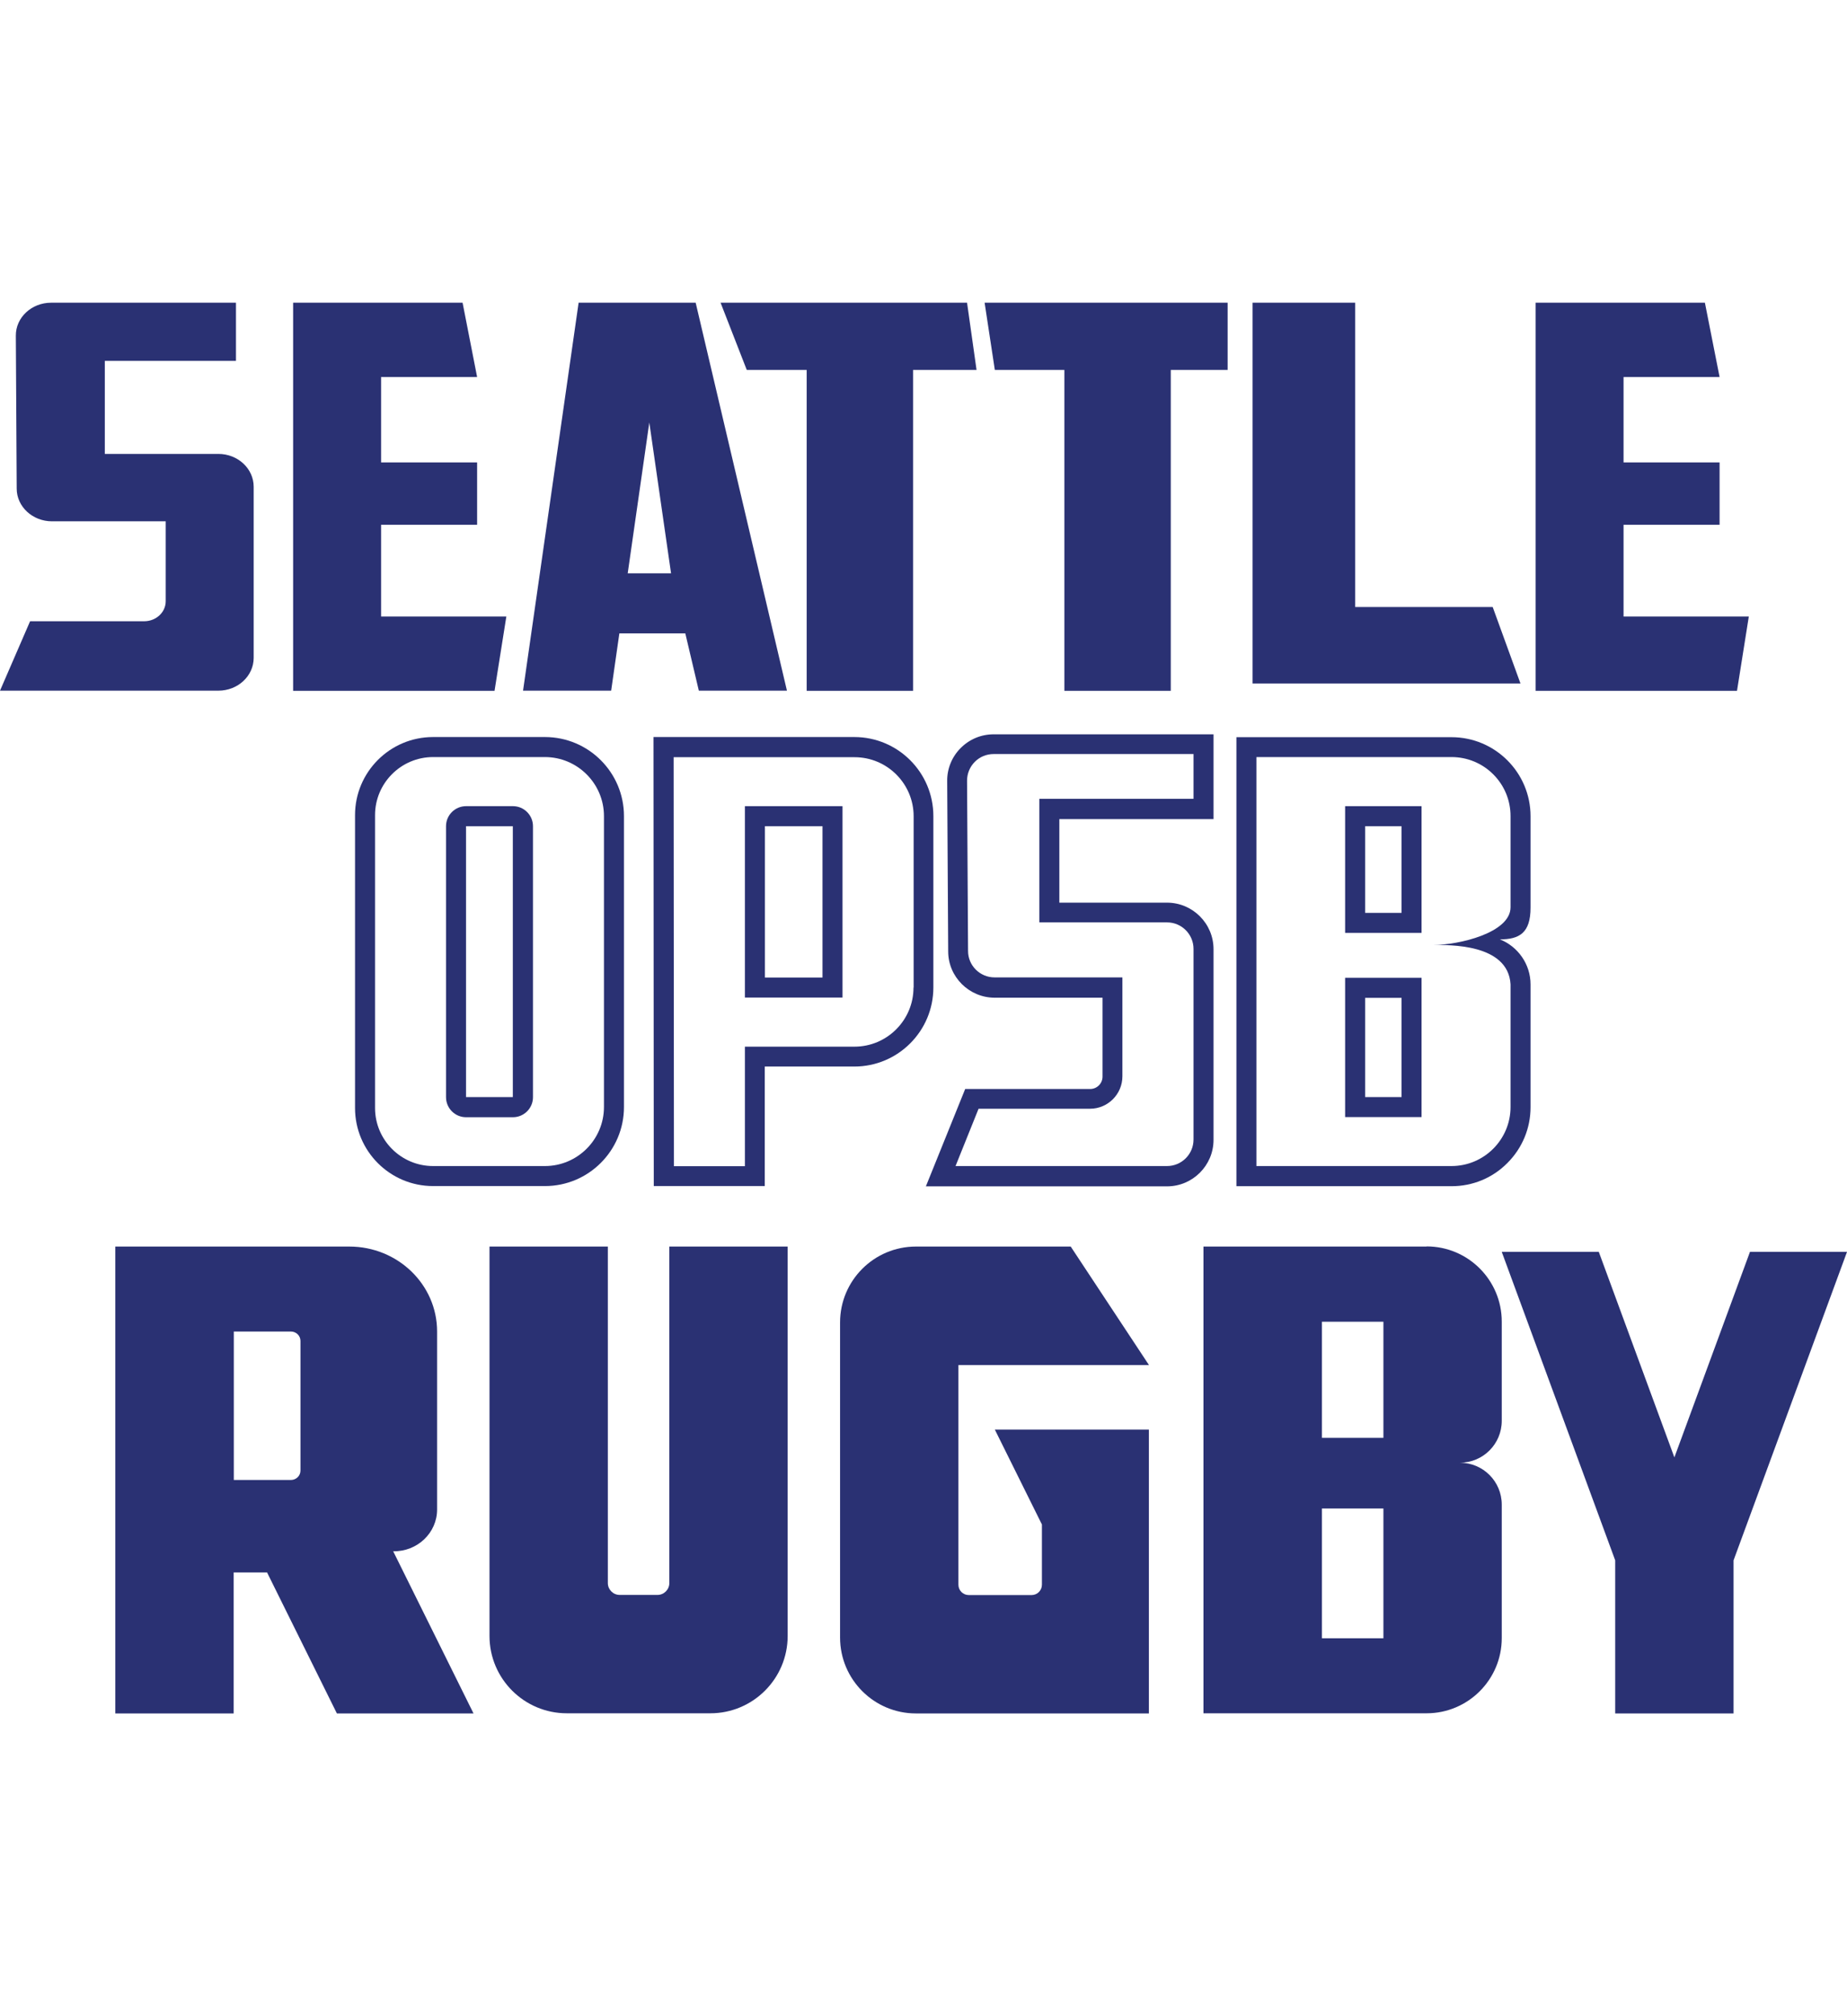
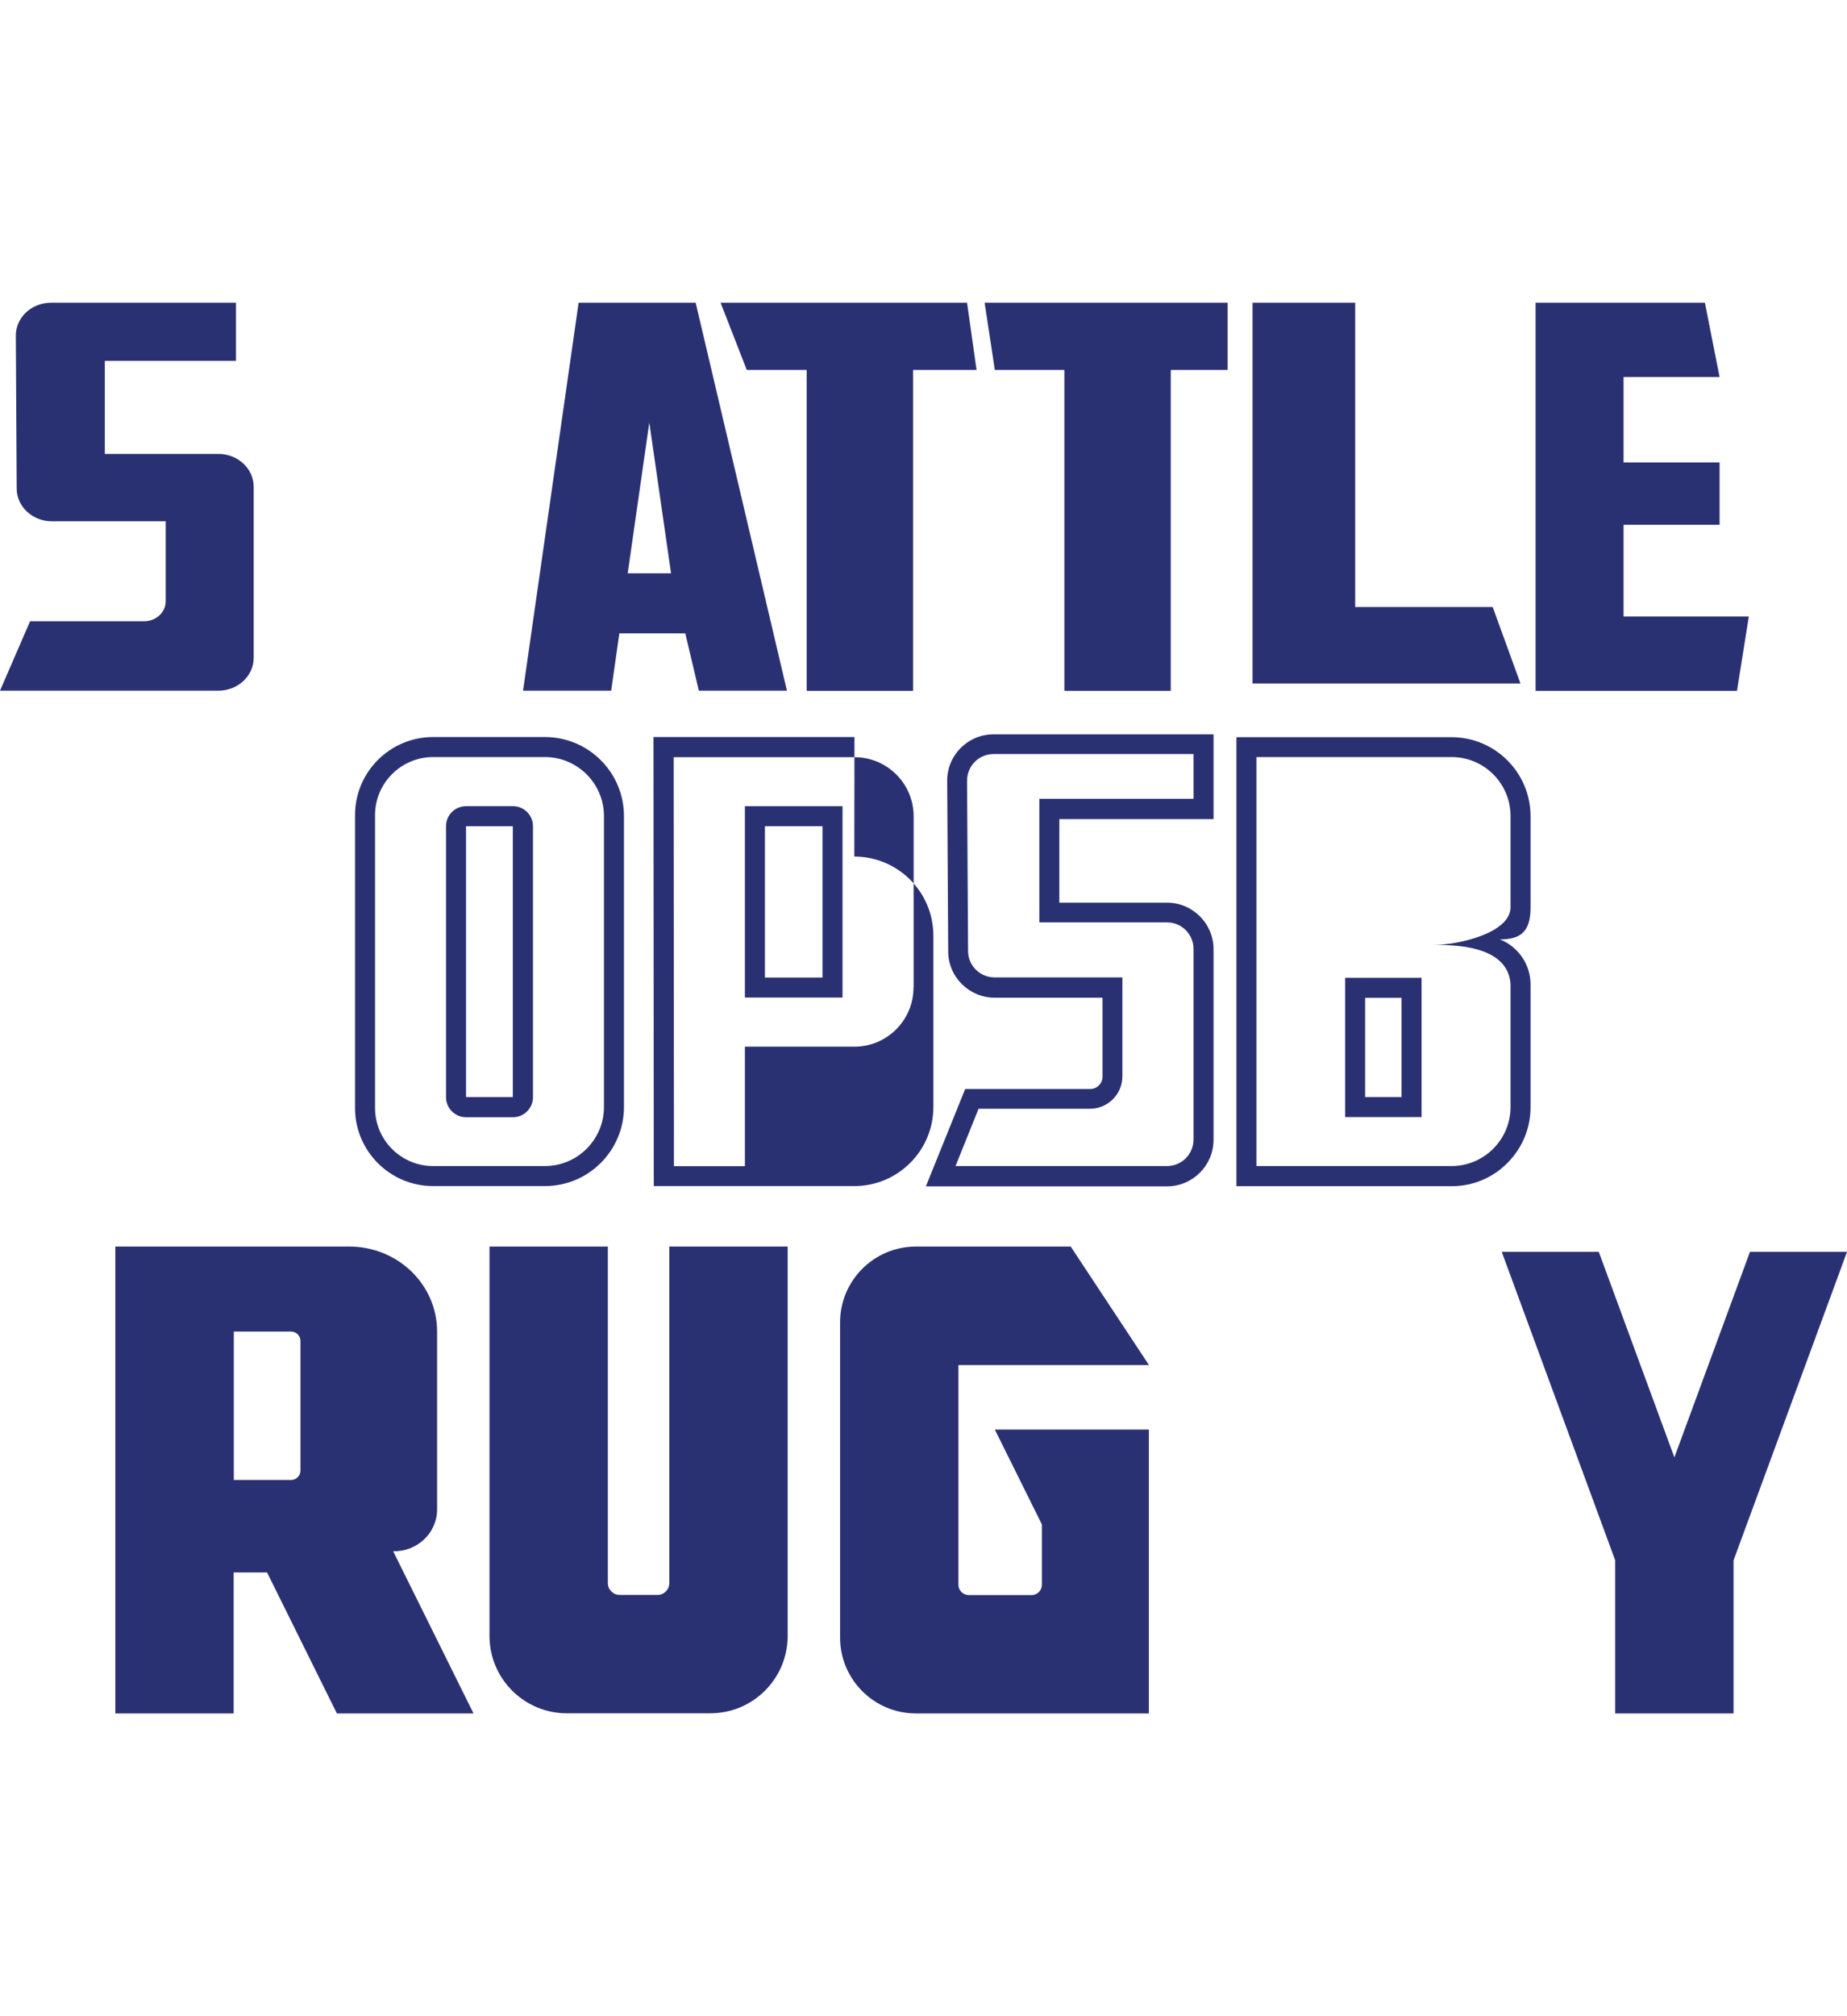
<svg xmlns="http://www.w3.org/2000/svg" id="Working_Pieces" viewBox="0 0 128.29 140">
  <defs>
    <style>.cls-1{fill:#2a3173;}</style>
  </defs>
  <path class="cls-1" d="M30.36,104.81v-12.35c0-3.26-2.73-5.9-6.1-5.9H8.01v32.42h8.22v-9.79h2.32l4.85,9.79h9.49l-5.58-11.26c1.68.03,3.05-1.28,3.05-2.9ZM20.87,102.12c0,.36-.3.65-.67.65h-3.96v-10.31h3.96c.37,0,.67.29.67.65v9Z" />
  <path class="cls-1" d="M46.49,109.93c0,.45-.37.82-.82.82h-2.63c-.45,0-.82-.37-.82-.82v-23.37h-8.22v27.04c0,2.97,2.41,5.37,5.37,5.37h9.97c2.97,0,5.37-2.41,5.37-5.37v-27.04h-8.22v23.37Z" />
  <path class="cls-1" d="M79.8,94.78l-5.43-8.22h-10.75c-2.91,0-5.27,2.36-5.27,5.27v21.88c0,2.91,2.36,5.27,5.27,5.27h16.18v-19.71h-10.7l3.27,6.59v4.18c0,.4-.32.72-.72.72h-4.36c-.4,0-.72-.32-.72-.72v-15.25h13.23Z" />
-   <path class="cls-1" d="M99.09,86.56h-15.5v5.22h0v8.06h0v4.9h0v9.01h0v5.22h15.5c2.88,0,5.22-2.34,5.22-5.22h0v-9.27c0-1.61-1.3-2.91-2.91-2.91h0c1.61,0,2.91-1.3,2.91-2.91v-6.89h0c0-2.88-2.34-5.22-5.22-5.22ZM91.82,91.78h4.27v8.06h-4.27v-8.06ZM96.09,113.76h-4.27v-9.01h4.27v9.01Z" />
  <polygon class="cls-1" points="121.55 86.93 116.3 101.2 111.05 86.93 104.31 86.93 112.19 108.35 112.19 118.98 120.41 118.98 120.41 108.35 128.29 86.93 121.55 86.93" />
-   <path class="cls-1" d="M93.43,64.78h5.31v-8.8h-5.31v8.8ZM94.82,57.37h2.53v6.02h-2.53v-6.02Z" />
  <path class="cls-1" d="M104.7,80.76c1.04-1.04,1.61-2.42,1.61-3.88v-8.52c0-1.42-.89-2.64-2.13-3.13,1.35,0,2.13-.44,2.13-2.21v-6.34c0-3.03-2.46-5.49-5.49-5.49h-14.94v31.18h14.94c1.47,0,2.85-.57,3.88-1.61ZM87.27,52.57h13.55c1.1,0,2.13.43,2.9,1.2.77.77,1.2,1.8,1.2,2.9v6.33c0,1.77-3.57,2.62-5.38,2.62,1.09,0,5.21-.11,5.38,2.73v8.52c0,2.26-1.84,4.1-4.1,4.1h-13.55v-28.4Z" />
  <path class="cls-1" d="M93.43,77.57h5.31v-9.67h-5.31v9.67ZM94.82,69.29h2.53v6.89h-2.53v-6.89Z" />
-   <path class="cls-1" d="M59.35,51.18h-13.96l.02,31.18h7.71v-8.3h6.22c3.03,0,5.49-2.46,5.49-5.49v-11.9c0-3.03-2.46-5.49-5.49-5.49ZM63.45,68.58c0,2.26-1.84,4.1-4.1,4.1h-7.61v8.3h-4.93l-.02-28.4h12.57c2.26,0,4.1,1.84,4.1,4.1v11.9Z" />
+   <path class="cls-1" d="M59.35,51.18h-13.96l.02,31.18h7.71h6.22c3.03,0,5.49-2.46,5.49-5.49v-11.9c0-3.03-2.46-5.49-5.49-5.49ZM63.45,68.58c0,2.26-1.84,4.1-4.1,4.1h-7.61v8.3h-4.93l-.02-28.4h12.57c2.26,0,4.1,1.84,4.1,4.1v11.9Z" />
  <path class="cls-1" d="M51.74,69.27h6.78v-13.29h-6.78v13.29ZM53.13,57.37h4v10.51h-4v-10.51Z" />
  <path class="cls-1" d="M37.85,51.18h-7.77c-2.99,0-5.42,2.43-5.42,5.42v20.34c0,2.99,2.43,5.42,5.42,5.42h7.77c3.03,0,5.49-2.46,5.49-5.49v-20.2c0-3.03-2.46-5.49-5.49-5.49ZM41.95,76.87c0,2.26-1.84,4.1-4.1,4.1h-7.77c-2.22,0-4.03-1.81-4.03-4.03v-20.34c0-2.22,1.81-4.03,4.03-4.03h7.77c2.26,0,4.1,1.84,4.1,4.1v20.2Z" />
  <path class="cls-1" d="M35.63,55.98h-3.26c-.76,0-1.39.62-1.39,1.39v18.82c0,.76.62,1.39,1.39,1.39h3.26c.76,0,1.39-.62,1.39-1.39v-18.82c0-.76-.62-1.39-1.39-1.39ZM32.37,76.18v-18.81s3.25,0,3.25,0v18.81s-3.25,0-3.25,0ZM35.63,76.87v-.7h0v.7Z" />
  <path class="cls-1" d="M84.29,65.91c0-1.78-1.45-3.23-3.23-3.23h-7.48v-5.8h10.71v-5.89h-15.27c-.87,0-1.68.34-2.29.95-.61.61-.95,1.43-.94,2.3l.07,11.83c0,1.77,1.46,3.21,3.23,3.21h7.49v5.48c0,.47-.38.86-.86.86h-8.68l-2.73,6.76h16.75c1.78,0,3.23-1.45,3.23-3.23v-13.23ZM82.9,79.13c0,1.02-.83,1.84-1.84,1.84h-14.69l1.6-3.98h7.74c1.24,0,2.25-1.01,2.25-2.25v-6.87h-8.88c-1.01,0-1.84-.82-1.84-1.83l-.07-11.83c0-.49.19-.96.54-1.31s.81-.54,1.31-.54h13.88v3.11h-10.71v8.58h8.87c1.02,0,1.84.83,1.84,1.84v13.23Z" />
  <path class="cls-1" d="M10.02,43.14H2.09l-2.09,4.82h15.17c1.35,0,2.45-1.02,2.45-2.28v-11.88c0-1.26-1.1-2.28-2.45-2.28h-7.89v-6.46h9.11v-4.04H3.55c-1.36,0-2.46,1.03-2.45,2.29l.06,10.62c0,1.25,1.1,2.27,2.45,2.27h7.9v5.55c0,.77-.67,1.39-1.5,1.39Z" />
-   <polygon class="cls-1" points="20.36 42.81 20.36 47.97 26.47 47.97 34.35 47.97 35.17 42.81 26.47 42.81 26.47 36.44 33.14 36.44 33.14 32.11 26.47 32.11 26.47 26.18 33.14 26.18 32.13 21.02 26.47 21.02 20.36 21.02 20.36 21.02 20.36 26.18 20.36 26.18 20.36 42.81" />
  <polygon class="cls-1" points="106.66 42.81 106.66 47.97 112.77 47.97 120.65 47.97 121.47 42.81 112.77 42.81 112.77 36.44 119.44 36.44 119.44 32.11 112.77 32.11 112.77 26.18 119.44 26.18 118.42 21.02 112.77 21.02 106.66 21.02 106.66 21.02 106.66 26.18 106.66 26.18 106.66 42.81" />
  <path class="cls-1" d="M43.01,43.98h4.59l.94,3.98h6.12l-6.34-26.94h-8.13l-3.86,26.94h6.12l.57-3.98ZM45.1,29.34l1.51,10.47h-3.01l1.5-10.47Z" />
  <polygon class="cls-1" points="56.03 25.69 56.03 47.97 63.42 47.97 63.42 25.69 67.83 25.69 67.17 21.02 50.05 21.02 51.87 25.69 56.03 25.69" />
  <polygon class="cls-1" points="73.93 25.69 73.93 47.97 81.32 47.97 81.32 25.69 85.27 25.69 85.27 21.02 68.39 21.02 69.1 25.69 73.93 25.69" />
  <polygon class="cls-1" points="105.61 47.46 103.68 42.15 94.13 42.15 94.13 21.02 87 21.02 87 42.15 87 47.46 94.13 47.46 105.61 47.46" />
</svg>